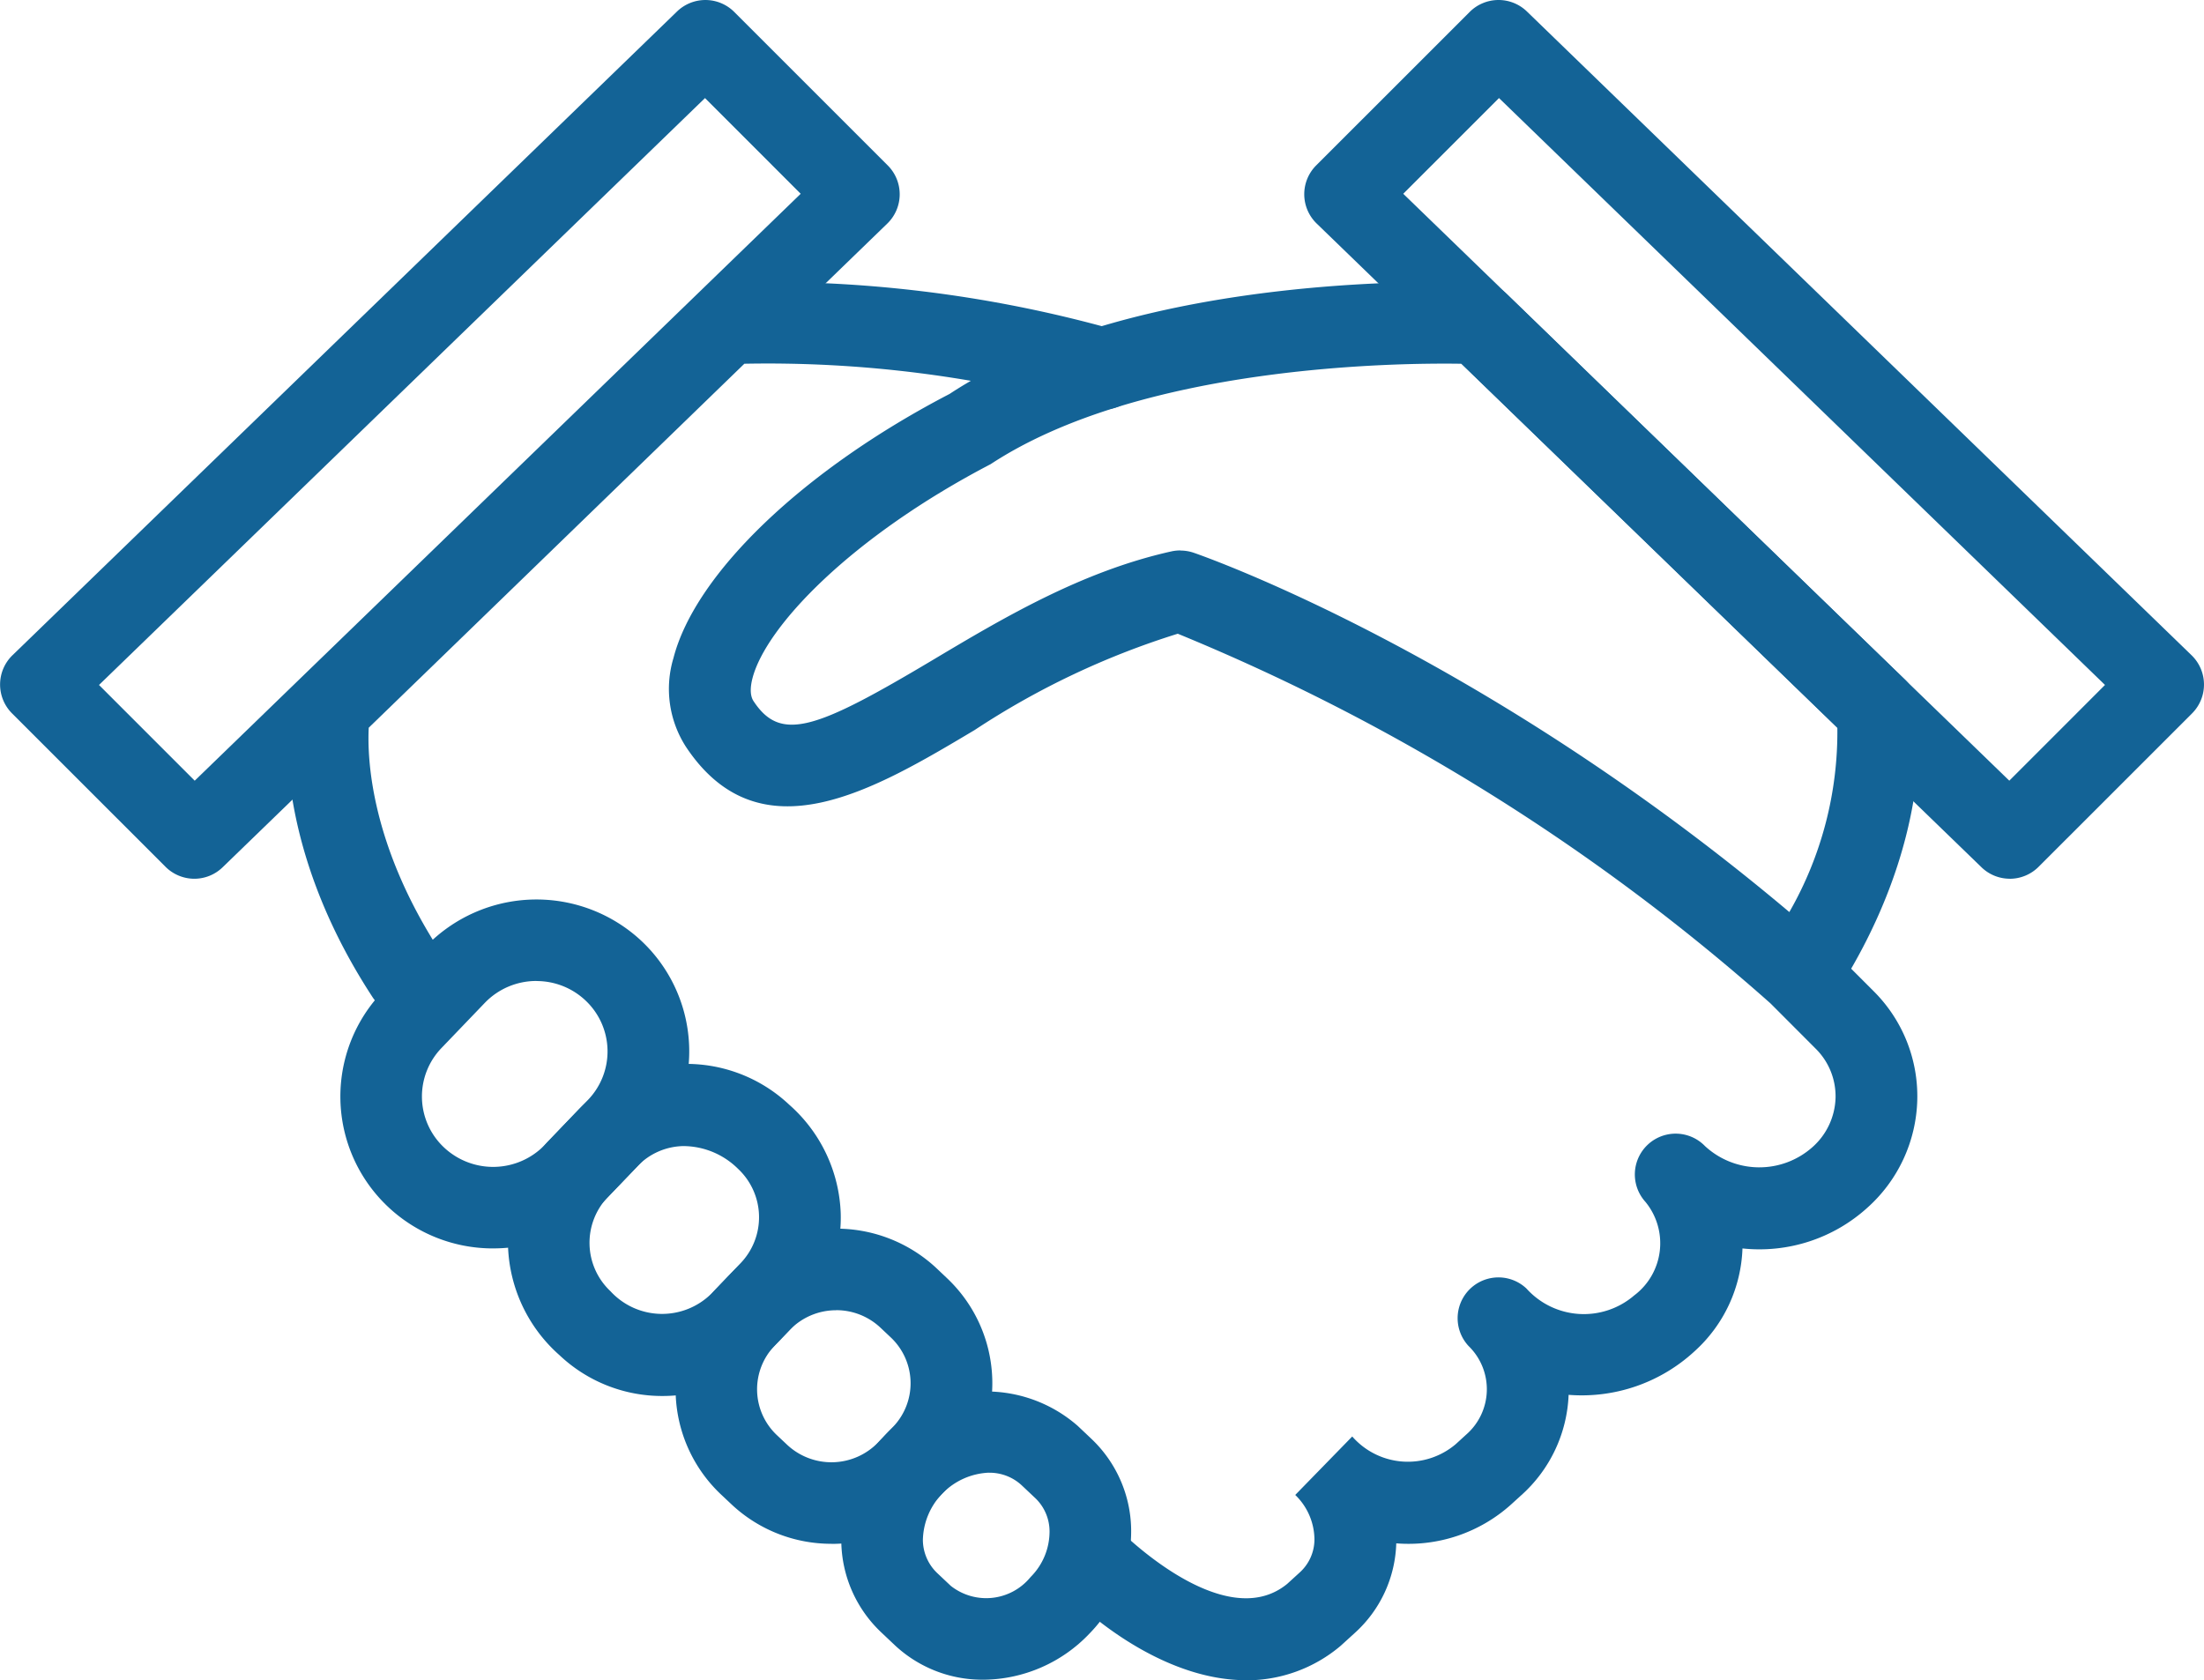
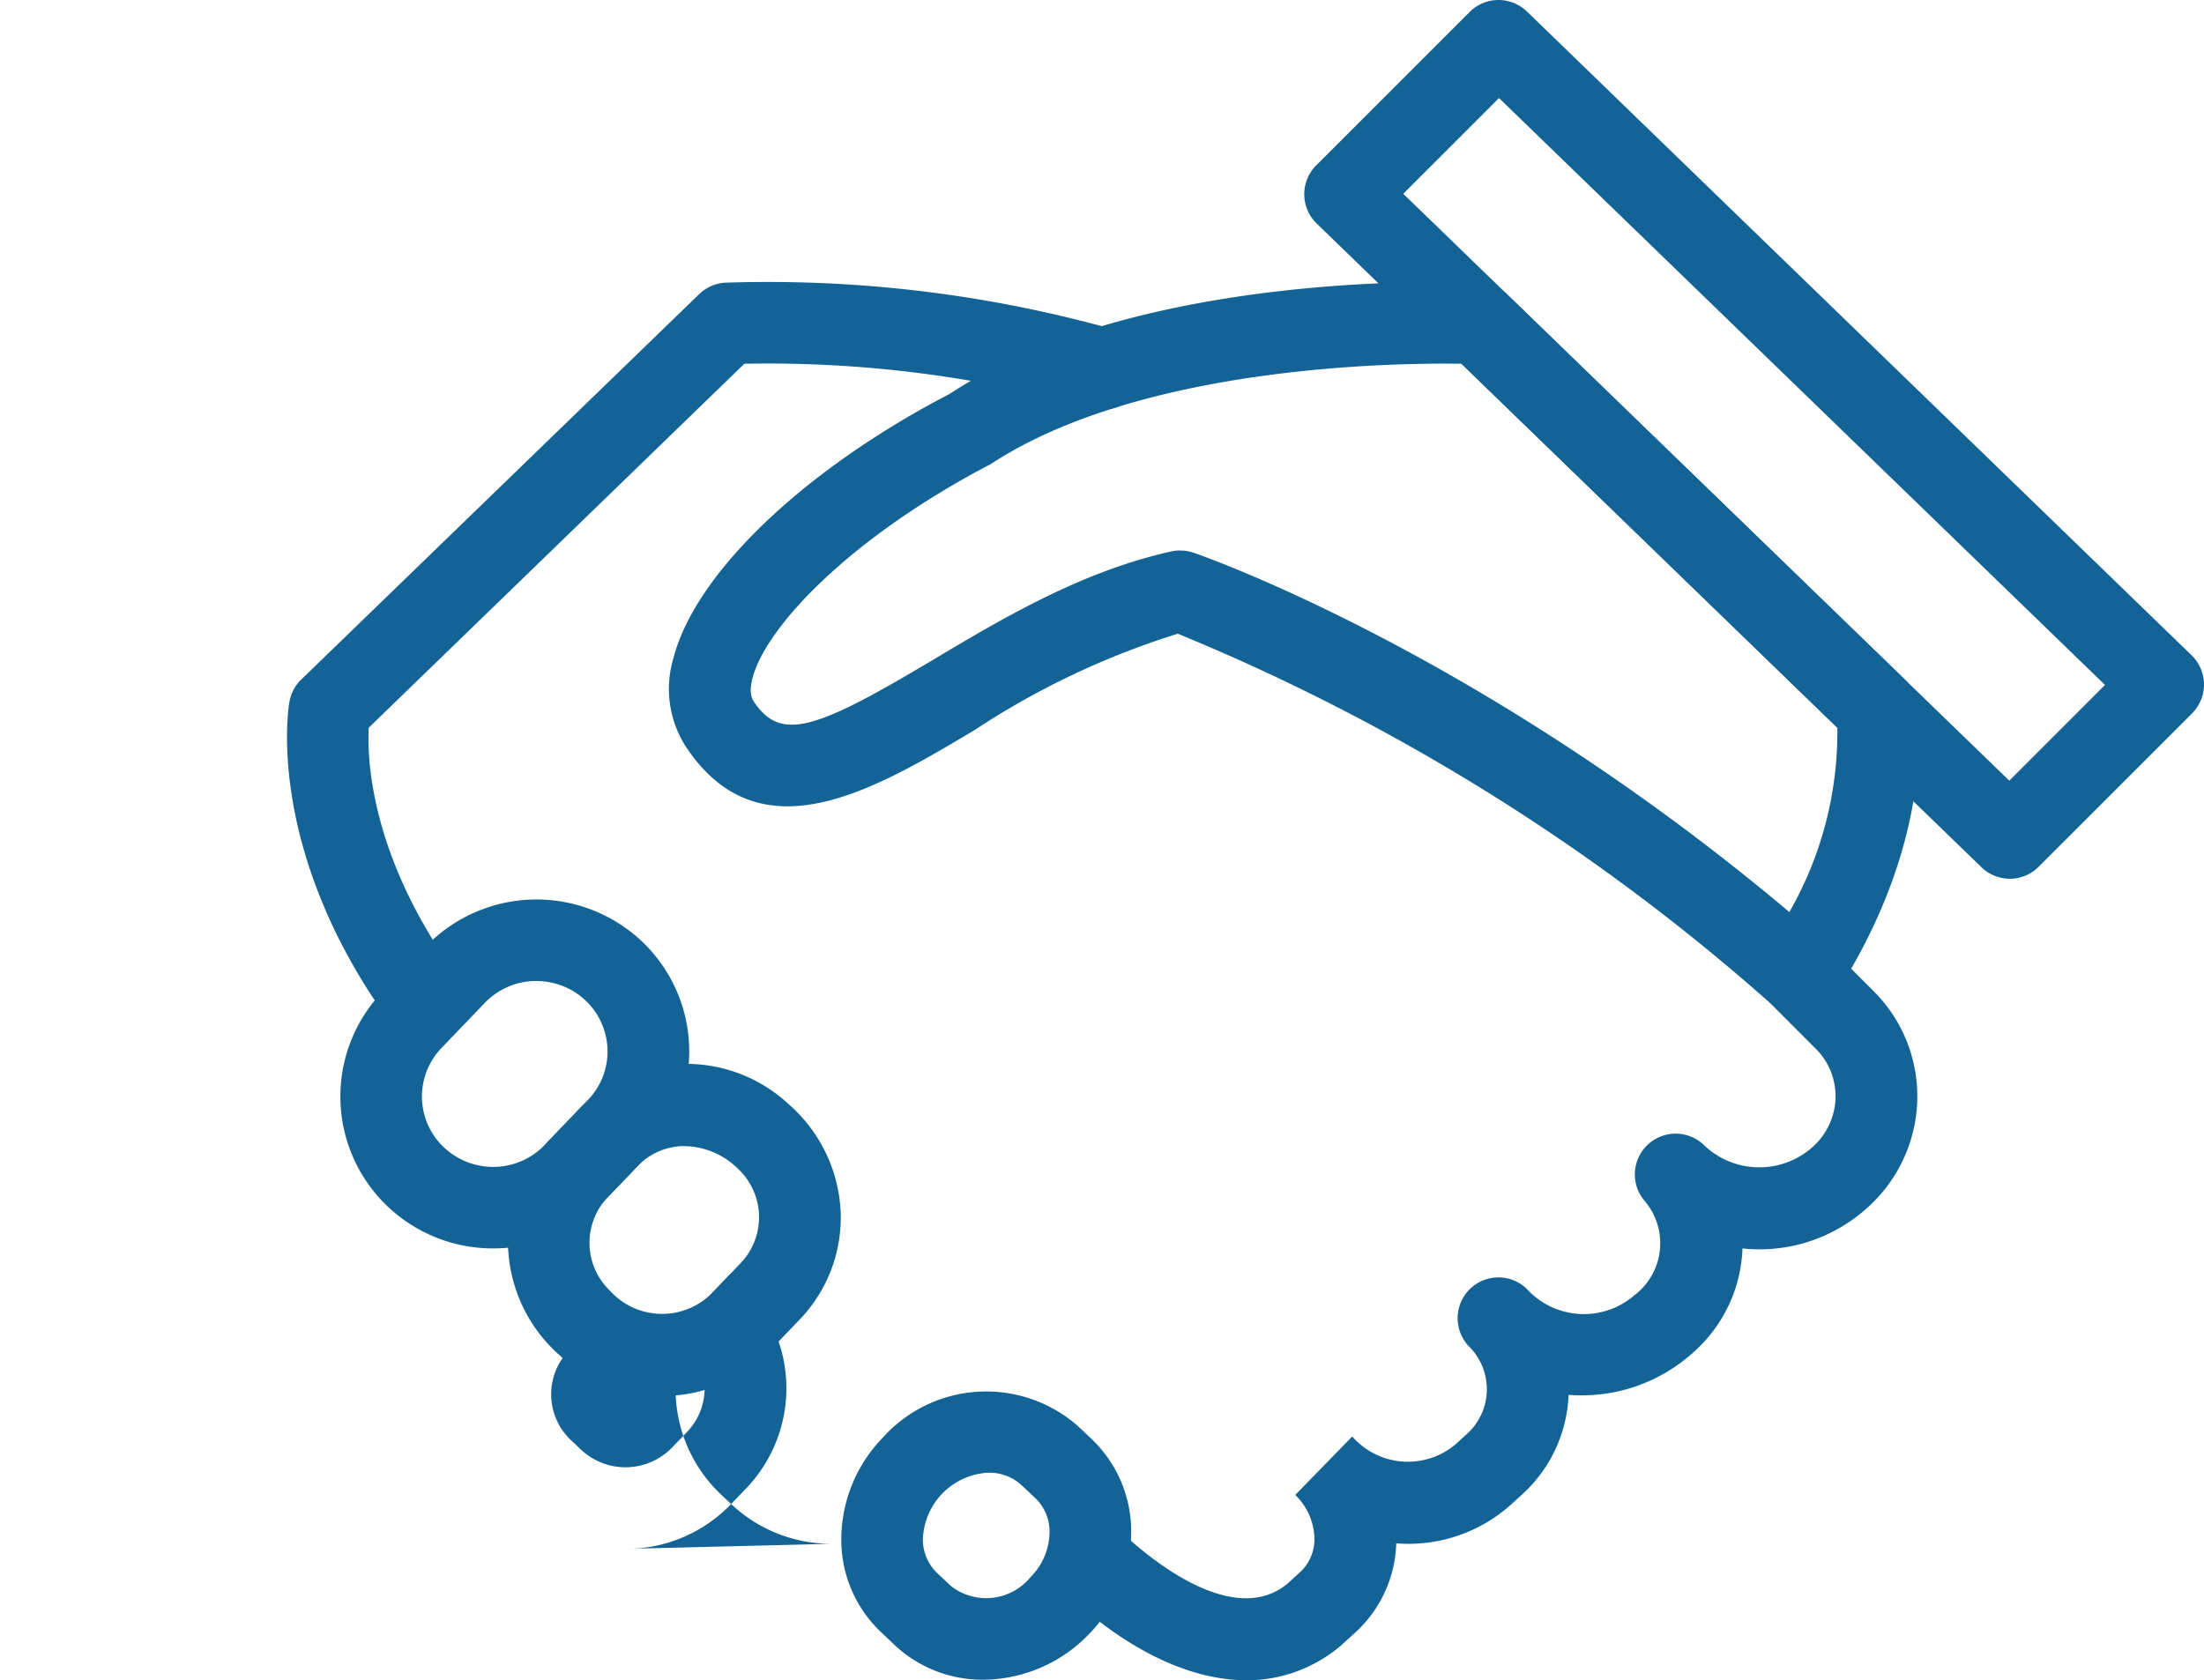
<svg xmlns="http://www.w3.org/2000/svg" id="Group_369" data-name="Group 369" width="91.804" height="70" viewBox="0 0 91.804 70">
  <defs>
    <clipPath id="clip-path">
      <rect id="Rectangle_247" data-name="Rectangle 247" width="91.804" height="70" fill="#136396" />
    </clipPath>
  </defs>
  <g id="Group_368" data-name="Group 368" clip-path="url(#clip-path)">
    <path id="Path_238" data-name="Path 238" d="M53.824,78.537a1.7,1.7,0,0,1-1.425-.771c-4.383-6.712-3.5-12.077-3.456-12.3a1.692,1.692,0,0,1,.491-.925L66.01,48.484a1.7,1.7,0,0,1,1.1-.477A53.417,53.417,0,0,1,83.3,49.963a1.7,1.7,0,1,1-1.009,3.246,50.107,50.107,0,0,0-14.4-1.824L52.245,66.549c-.065,1.275.073,4.874,3,9.359a1.7,1.7,0,0,1-1.421,2.63" transform="translate(-36.886 -36.231)" fill="#136396" />
-     <path id="Path_239" data-name="Path 239" d="M8.092,36.61a1.7,1.7,0,0,1-1.2-.5L.5,29.719A1.7,1.7,0,0,1,.518,27.3L28.2.479A1.7,1.7,0,0,1,30.586.5l6.392,6.392a1.7,1.7,0,0,1-.02,2.423L9.274,36.131a1.69,1.69,0,0,1-1.182.479M4.124,28.537,8.11,32.525,33.352,8.073,29.366,4.086Z" transform="translate(0 0)" fill="#136396" />
    <path id="Path_240" data-name="Path 240" d="M137.884,106.226c-3.108,0-6.155-2.223-7.843-4.018a1.7,1.7,0,0,1,2.472-2.333c.043.046,4.421,4.519,7.084,2.339l.536-.489a1.858,1.858,0,0,0,.6-1.352,2.6,2.6,0,0,0-.8-1.865l2.374-2.436a3.079,3.079,0,0,0,4.312.319l.438-.4a2.509,2.509,0,0,0,.1-3.684,1.7,1.7,0,0,1,2.406-2.4h0a3.215,3.215,0,0,0,4.488.289,2.719,2.719,0,0,0,.467-3.9A1.7,1.7,0,0,1,157,83.973a3.332,3.332,0,0,0,4.476.045,2.854,2.854,0,0,0,.963-2.055,2.792,2.792,0,0,0-.835-2.055l-1.85-1.854a.332.332,0,0,1-.026-.026,86.846,86.846,0,0,0-24.688-15.4,33.3,33.3,0,0,0-8.457,4.01c-4.194,2.5-8.949,5.342-12.03.7a4.456,4.456,0,0,1-.518-3.7c.91-3.523,5.421-7.841,11.5-11,7.964-5.241,21.54-4.661,22.116-4.634a1.7,1.7,0,0,1,1.1.477l16.576,16.055a1.692,1.692,0,0,1,.491.925c.038.212.824,4.971-2.729,11.122l.926.927a6.172,6.172,0,0,1,1.828,4.541,6.234,6.234,0,0,1-2.075,4.487,6.691,6.691,0,0,1-5.206,1.7,6.052,6.052,0,0,1-1.991,4.279,6.922,6.922,0,0,1-5.251,1.82,5.918,5.918,0,0,1-1.964,4.175l-.44.4a6.383,6.383,0,0,1-4.775,1.612,5.233,5.233,0,0,1-1.715,3.722l-.6.546a6.058,6.058,0,0,1-3.933,1.438m-2.739-47.067a1.7,1.7,0,0,1,.554.093c.507.174,12.081,4.245,24.806,14.968a15.086,15.086,0,0,0,2-7.677L146.856,51.381c-2.67-.043-13.337.063-19.611,4.183-5.829,3.042-9.364,6.767-9.92,8.92-.164.637,0,.889.058.972,1.132,1.7,2.6,1.159,7.454-1.735,2.9-1.729,6.183-3.688,9.938-4.523a1.7,1.7,0,0,1,.368-.04" transform="translate(-85.982 -36.226)" fill="#136396" />
    <path id="Path_241" data-name="Path 241" d="M64.279,167.6a6.362,6.362,0,0,1-4.385-1.739,6.312,6.312,0,0,1-.219-8.963l1.8-1.877a6.4,6.4,0,0,1,8.992-.22,6.315,6.315,0,0,1,.221,8.963h0l-1.8,1.877a6.362,6.362,0,0,1-4.607,1.958m1.8-11.141a2.974,2.974,0,0,0-2.153.915l-1.8,1.876a2.911,2.911,0,0,0,.1,4.141,2.988,2.988,0,0,0,4.2-.1l1.8-1.877a2.912,2.912,0,0,0-.1-4.14,2.966,2.966,0,0,0-2.047-.812m3.379,6.129h0Z" transform="translate(-43.737 -115.589)" fill="#136396" />
    <path id="Path_242" data-name="Path 242" d="M92.86,194.9a6.216,6.216,0,0,1-4.283-1.7,6.334,6.334,0,0,1-2.144-4.534,6.127,6.127,0,0,1,1.717-4.424l1.212-1.264a6.247,6.247,0,0,1,8.784-.213,6.322,6.322,0,0,1,2.145,4.534,6.134,6.134,0,0,1-1.718,4.424l-1.21,1.263a6.216,6.216,0,0,1-4.5,1.914m.932-10.412a2.714,2.714,0,0,0-1.976.844L90.6,186.6a2.767,2.767,0,0,0,.1,3.935,2.919,2.919,0,0,0,4.205.1l1.21-1.263h0a2.765,2.765,0,0,0-.1-3.935,3.254,3.254,0,0,0-2.23-.948" transform="translate(-65.272 -136.741)" fill="#136396" />
-     <path id="Path_243" data-name="Path 243" d="M121.442,222.216a6.066,6.066,0,0,1-4.18-1.658l-.425-.4a6.024,6.024,0,0,1-.209-8.552l.623-.65a6.1,6.1,0,0,1,8.578-.209l.422.4a6.023,6.023,0,0,1,.212,8.554l-.623.65a6.074,6.074,0,0,1-4.4,1.868m.2-9.733a2.681,2.681,0,0,0-1.941.825l-.623.649a2.624,2.624,0,0,0,.093,3.73l.425.4a2.7,2.7,0,0,0,3.787-.094l.623-.649a2.624,2.624,0,0,0-.093-3.73l-.424-.4a2.68,2.68,0,0,0-1.848-.734m3.591,6.04h0Z" transform="translate(-86.808 -157.899)" fill="#136396" />
+     <path id="Path_243" data-name="Path 243" d="M121.442,222.216a6.066,6.066,0,0,1-4.18-1.658l-.425-.4a6.024,6.024,0,0,1-.209-8.552l.623-.65l.422.4a6.023,6.023,0,0,1,.212,8.554l-.623.65a6.074,6.074,0,0,1-4.4,1.868m.2-9.733a2.681,2.681,0,0,0-1.941.825l-.623.649a2.624,2.624,0,0,0,.093,3.73l.425.4a2.7,2.7,0,0,0,3.787-.094l.623-.649a2.624,2.624,0,0,0-.093-3.73l-.424-.4a2.68,2.68,0,0,0-1.848-.734m3.591,6.04h0Z" transform="translate(-86.808 -157.899)" fill="#136396" />
    <path id="Path_244" data-name="Path 244" d="M149.055,248.785a5.332,5.332,0,0,1-3.694-1.441l-.576-.545a5.3,5.3,0,0,1-1.649-3.758,6.1,6.1,0,0,1,1.718-4.33,5.785,5.785,0,0,1,8.13-.5l.576.545a5.3,5.3,0,0,1,1.649,3.758,6.1,6.1,0,0,1-1.707,4.319l-.025.026a6.154,6.154,0,0,1-4.423,1.927m.226-8.626a2.871,2.871,0,0,0-2.746,2.8,1.922,1.922,0,0,0,.584,1.37l.578.545a2.38,2.38,0,0,0,3.307-.347l.033-.036a2.681,2.681,0,0,0,.774-1.893,1.92,1.92,0,0,0-.584-1.37l-.578-.545a1.965,1.965,0,0,0-1.368-.522" transform="translate(-108.093 -178.806)" fill="#136396" />
    <path id="Path_245" data-name="Path 245" d="M251.3,36.61a1.69,1.69,0,0,1-1.182-.479L222.428,9.314a1.7,1.7,0,0,1-.02-2.423L228.8.5A1.7,1.7,0,0,1,231.186.48L258.87,27.3a1.7,1.7,0,0,1,.02,2.423L252.5,36.112a1.7,1.7,0,0,1-1.2.5M226.034,8.074l25.244,24.451,3.986-3.988L230.022,4.086Z" transform="translate(-167.584 -0.001)" fill="#136396" />
  </g>
</svg>